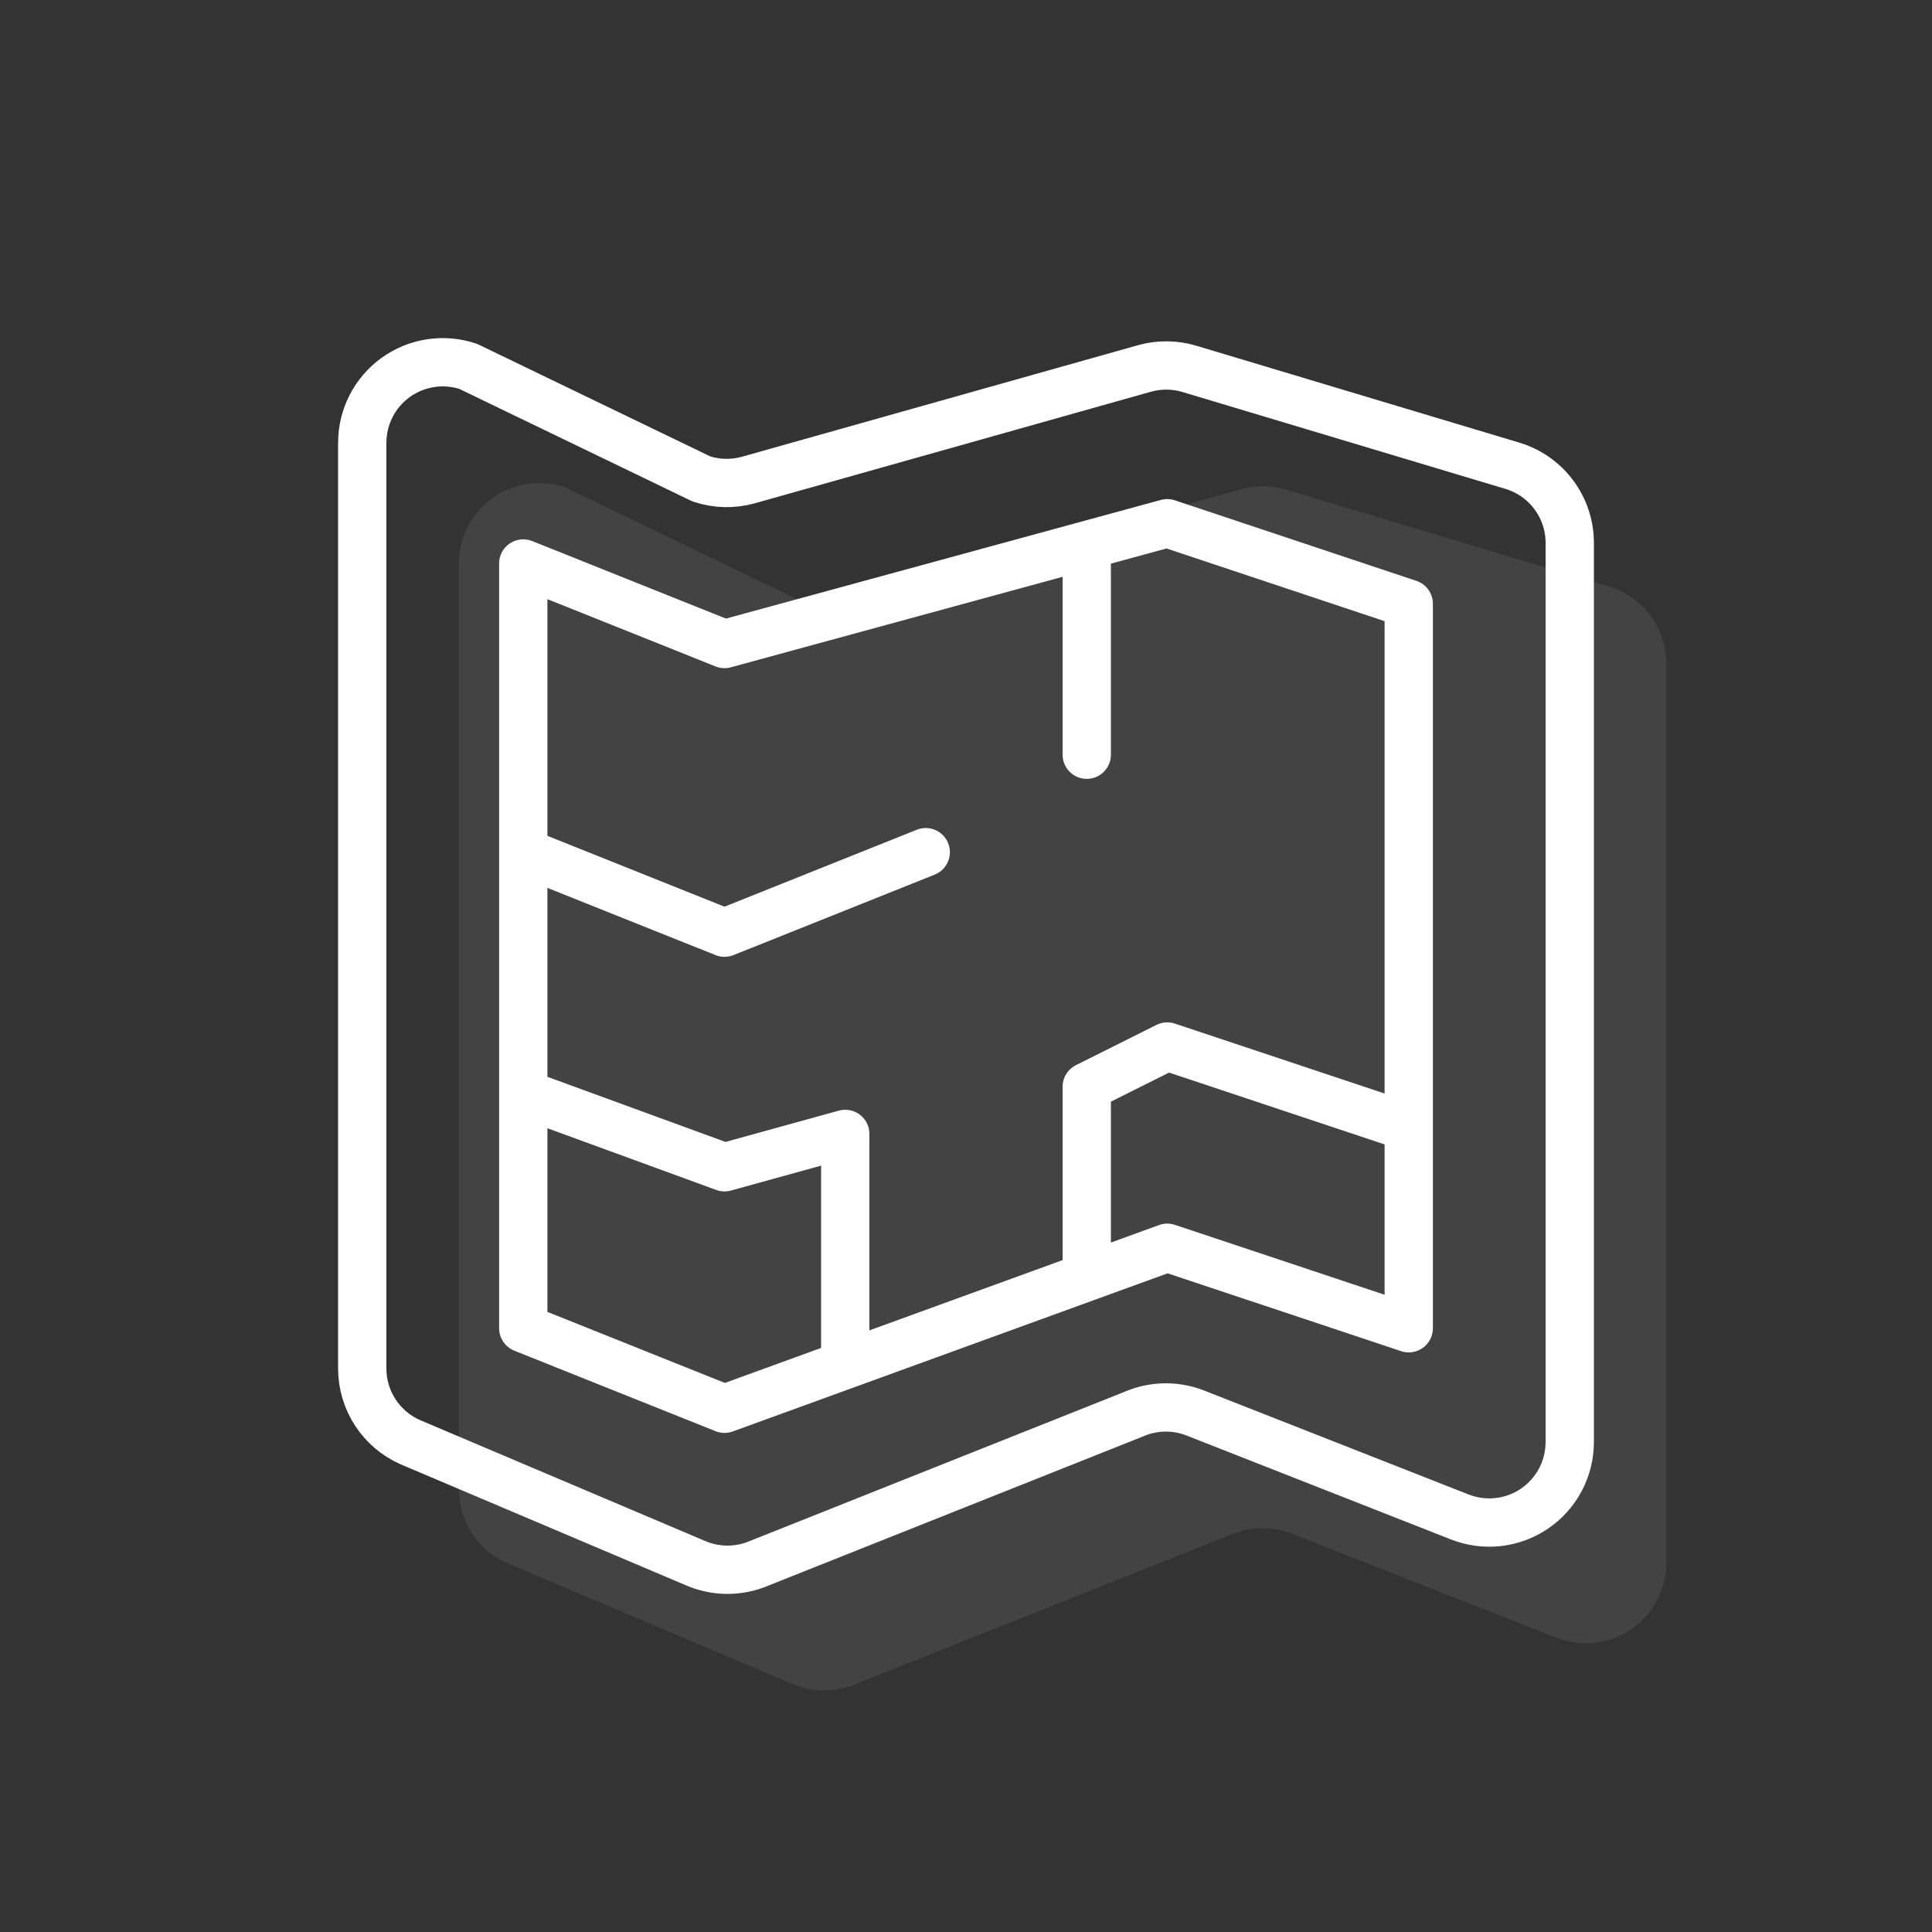
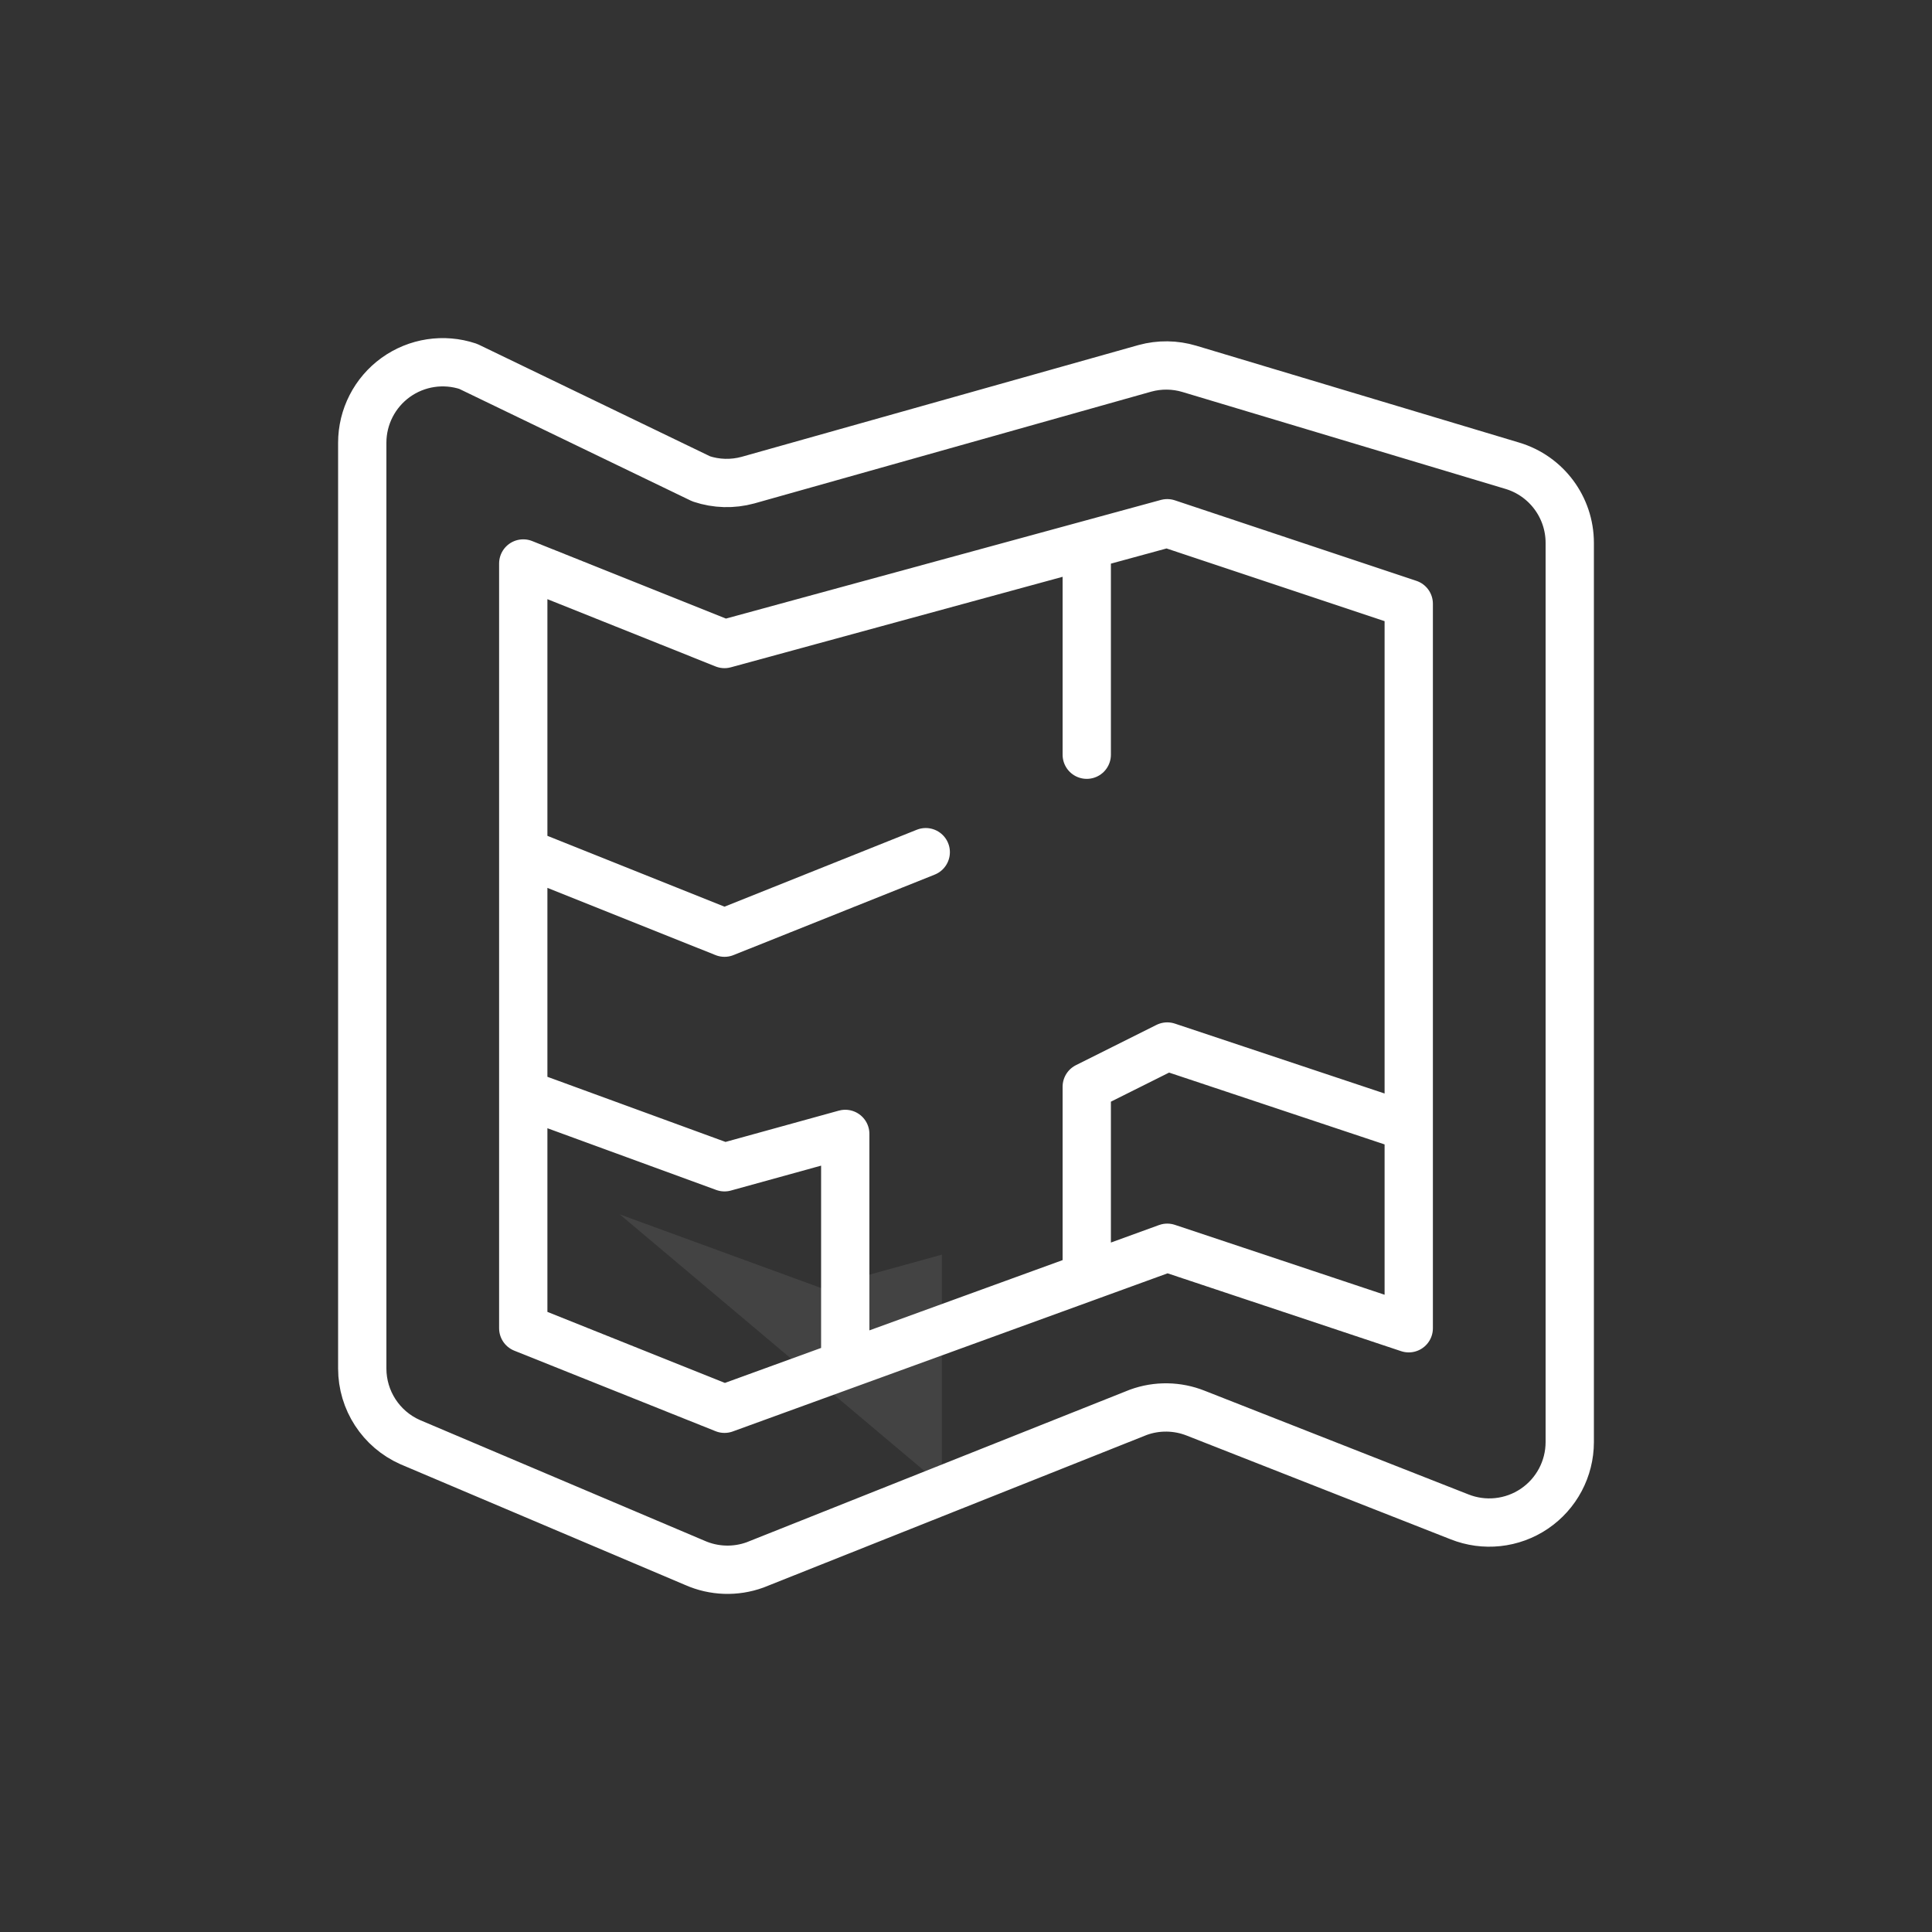
<svg xmlns="http://www.w3.org/2000/svg" width="80" height="80" viewBox="0 0 80 80" fill="none">
  <rect x="0" y="0" width="80" height="80" fill="#333333" stroke="none" />
  <g opacity="0.1">
-     <path fill-rule="evenodd" clip-rule="evenodd" d="M23.387 20.171C22.37 19.832 21.253 20.003 20.384 20.629C19.515 21.256 19 22.262 19 23.333V61.667C19 62.985 19.776 64.179 20.98 64.714L32.771 69.714C33.56 70.063 34.453 70.094 35.264 69.8L51.138 63.48C51.908 63.2 52.755 63.214 53.516 63.518L64.429 67.807C65.456 68.218 66.619 68.093 67.535 67.473C68.451 66.853 68.999 65.82 69 64.714V27.48C69 26.008 68.035 24.709 66.624 24.286L53.247 20.273C52.65 20.094 52.014 20.087 51.413 20.251L34.969 24.882C34.334 25.055 33.662 25.037 33.038 24.829L23.387 20.171Z" fill="#D9D9D9" />
-     <path fill-rule="evenodd" clip-rule="evenodd" d="M25.667 28.333V60L34 63.334L52.333 56.667L62.333 60V30L52.333 26.666L34 31.667L25.667 28.333Z" fill="#D9D9D9" />
-     <path fill-rule="evenodd" clip-rule="evenodd" d="M25.667 40.287L34 43.62L42.333 40.287" fill="#D9D9D9" />
-     <path fill-rule="evenodd" clip-rule="evenodd" d="M49 27.575V36.251Z" fill="#D9D9D9" />
    <path fill-rule="evenodd" clip-rule="evenodd" d="M25.667 50.287L34 53.334L39 51.953V61.516" fill="#D9D9D9" />
-     <path fill-rule="evenodd" clip-rule="evenodd" d="M49 57.878V50L52.333 48.334L62.333 51.667" fill="#D9D9D9" />
  </g>
  <path d="M21.667 35.287L30 38.62L38.333 35.287M45 22.575V31.251M21.667 45.287L30 48.334L35 46.953V56.516M45 52.878V45L48.333 43.334L58.333 46.667M19.387 15.171C18.37 14.832 17.253 15.003 16.384 15.629C15.515 16.256 15 17.262 15 18.333V56.667C15 57.985 15.776 59.179 16.98 59.714L28.771 64.714C29.56 65.063 30.453 65.094 31.264 64.8L47.138 58.48C47.908 58.2 48.755 58.214 49.516 58.518L60.429 62.807C61.456 63.218 62.619 63.093 63.535 62.473C64.451 61.853 64.999 60.819 65 59.714V22.48C65 21.008 64.035 19.709 62.624 19.286L49.247 15.273C48.65 15.094 48.014 15.087 47.413 15.251L30.969 19.882C30.334 20.055 29.662 20.037 29.038 19.829L19.387 15.171ZM21.667 23.333V55L30 58.334L48.333 51.667L58.333 55V25L48.333 21.666L30 26.667L21.667 23.333Z" stroke="white" stroke-width="2" stroke-linecap="round" stroke-linejoin="round" />
</svg>